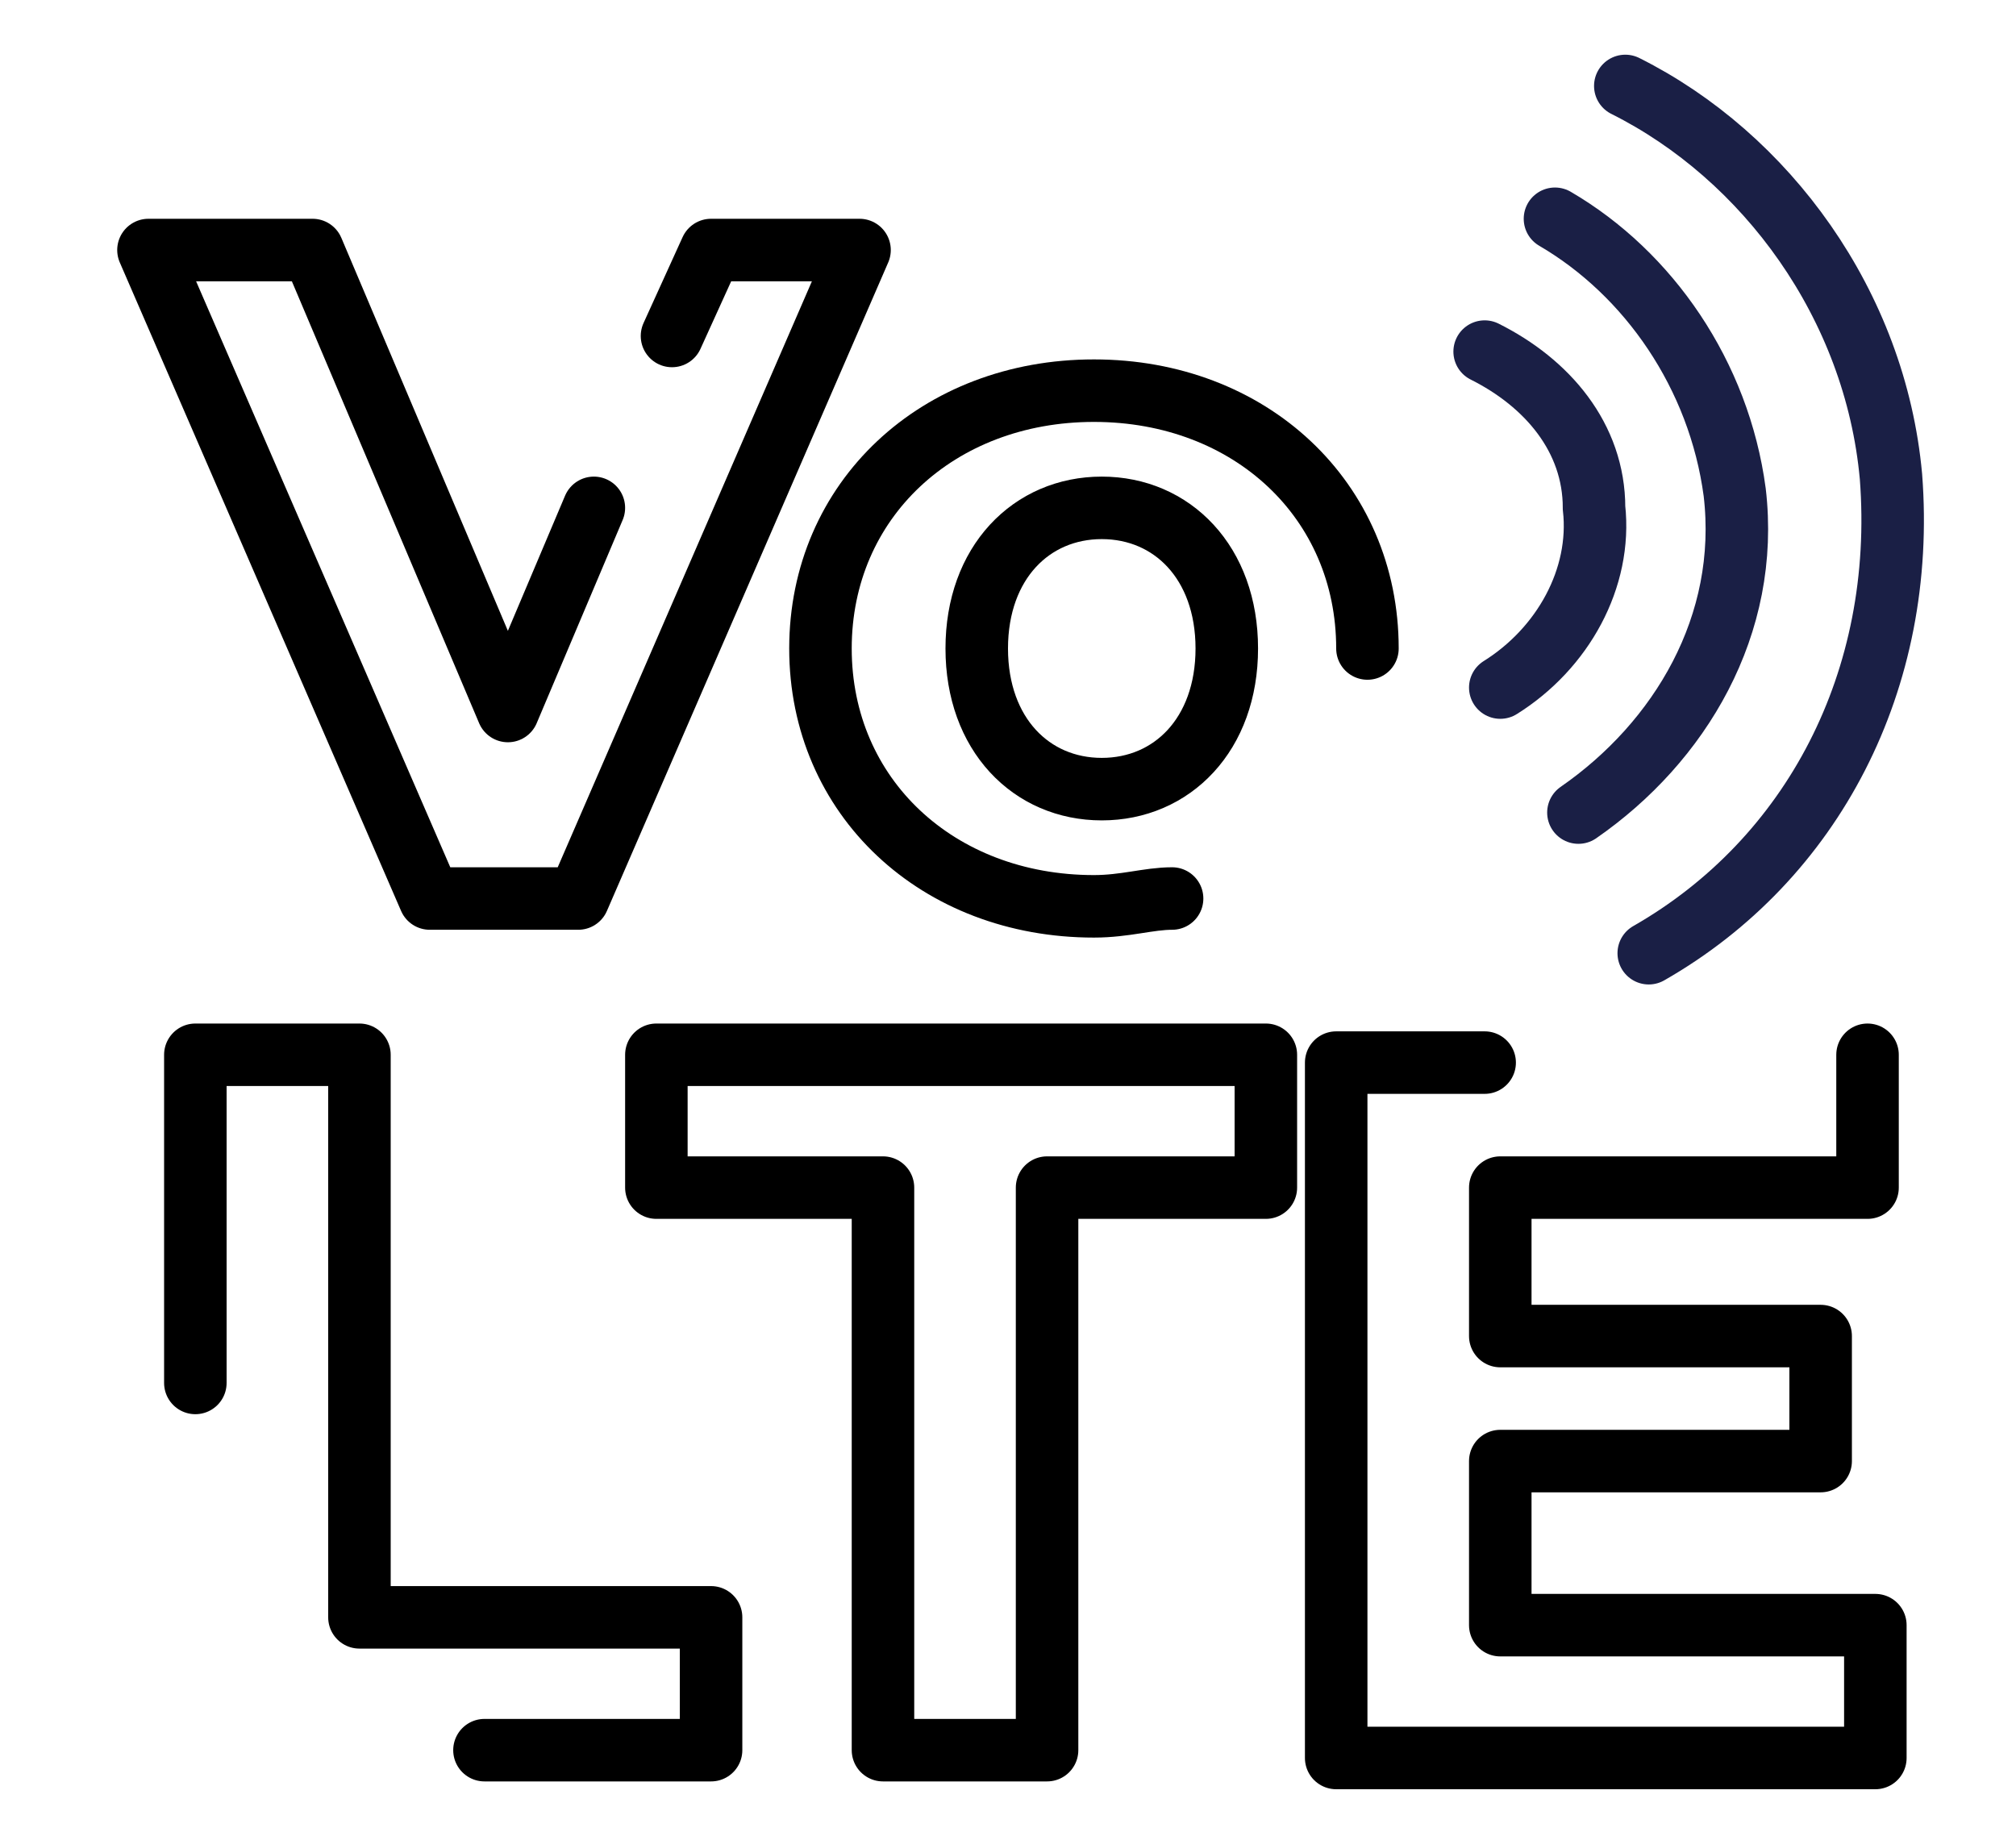
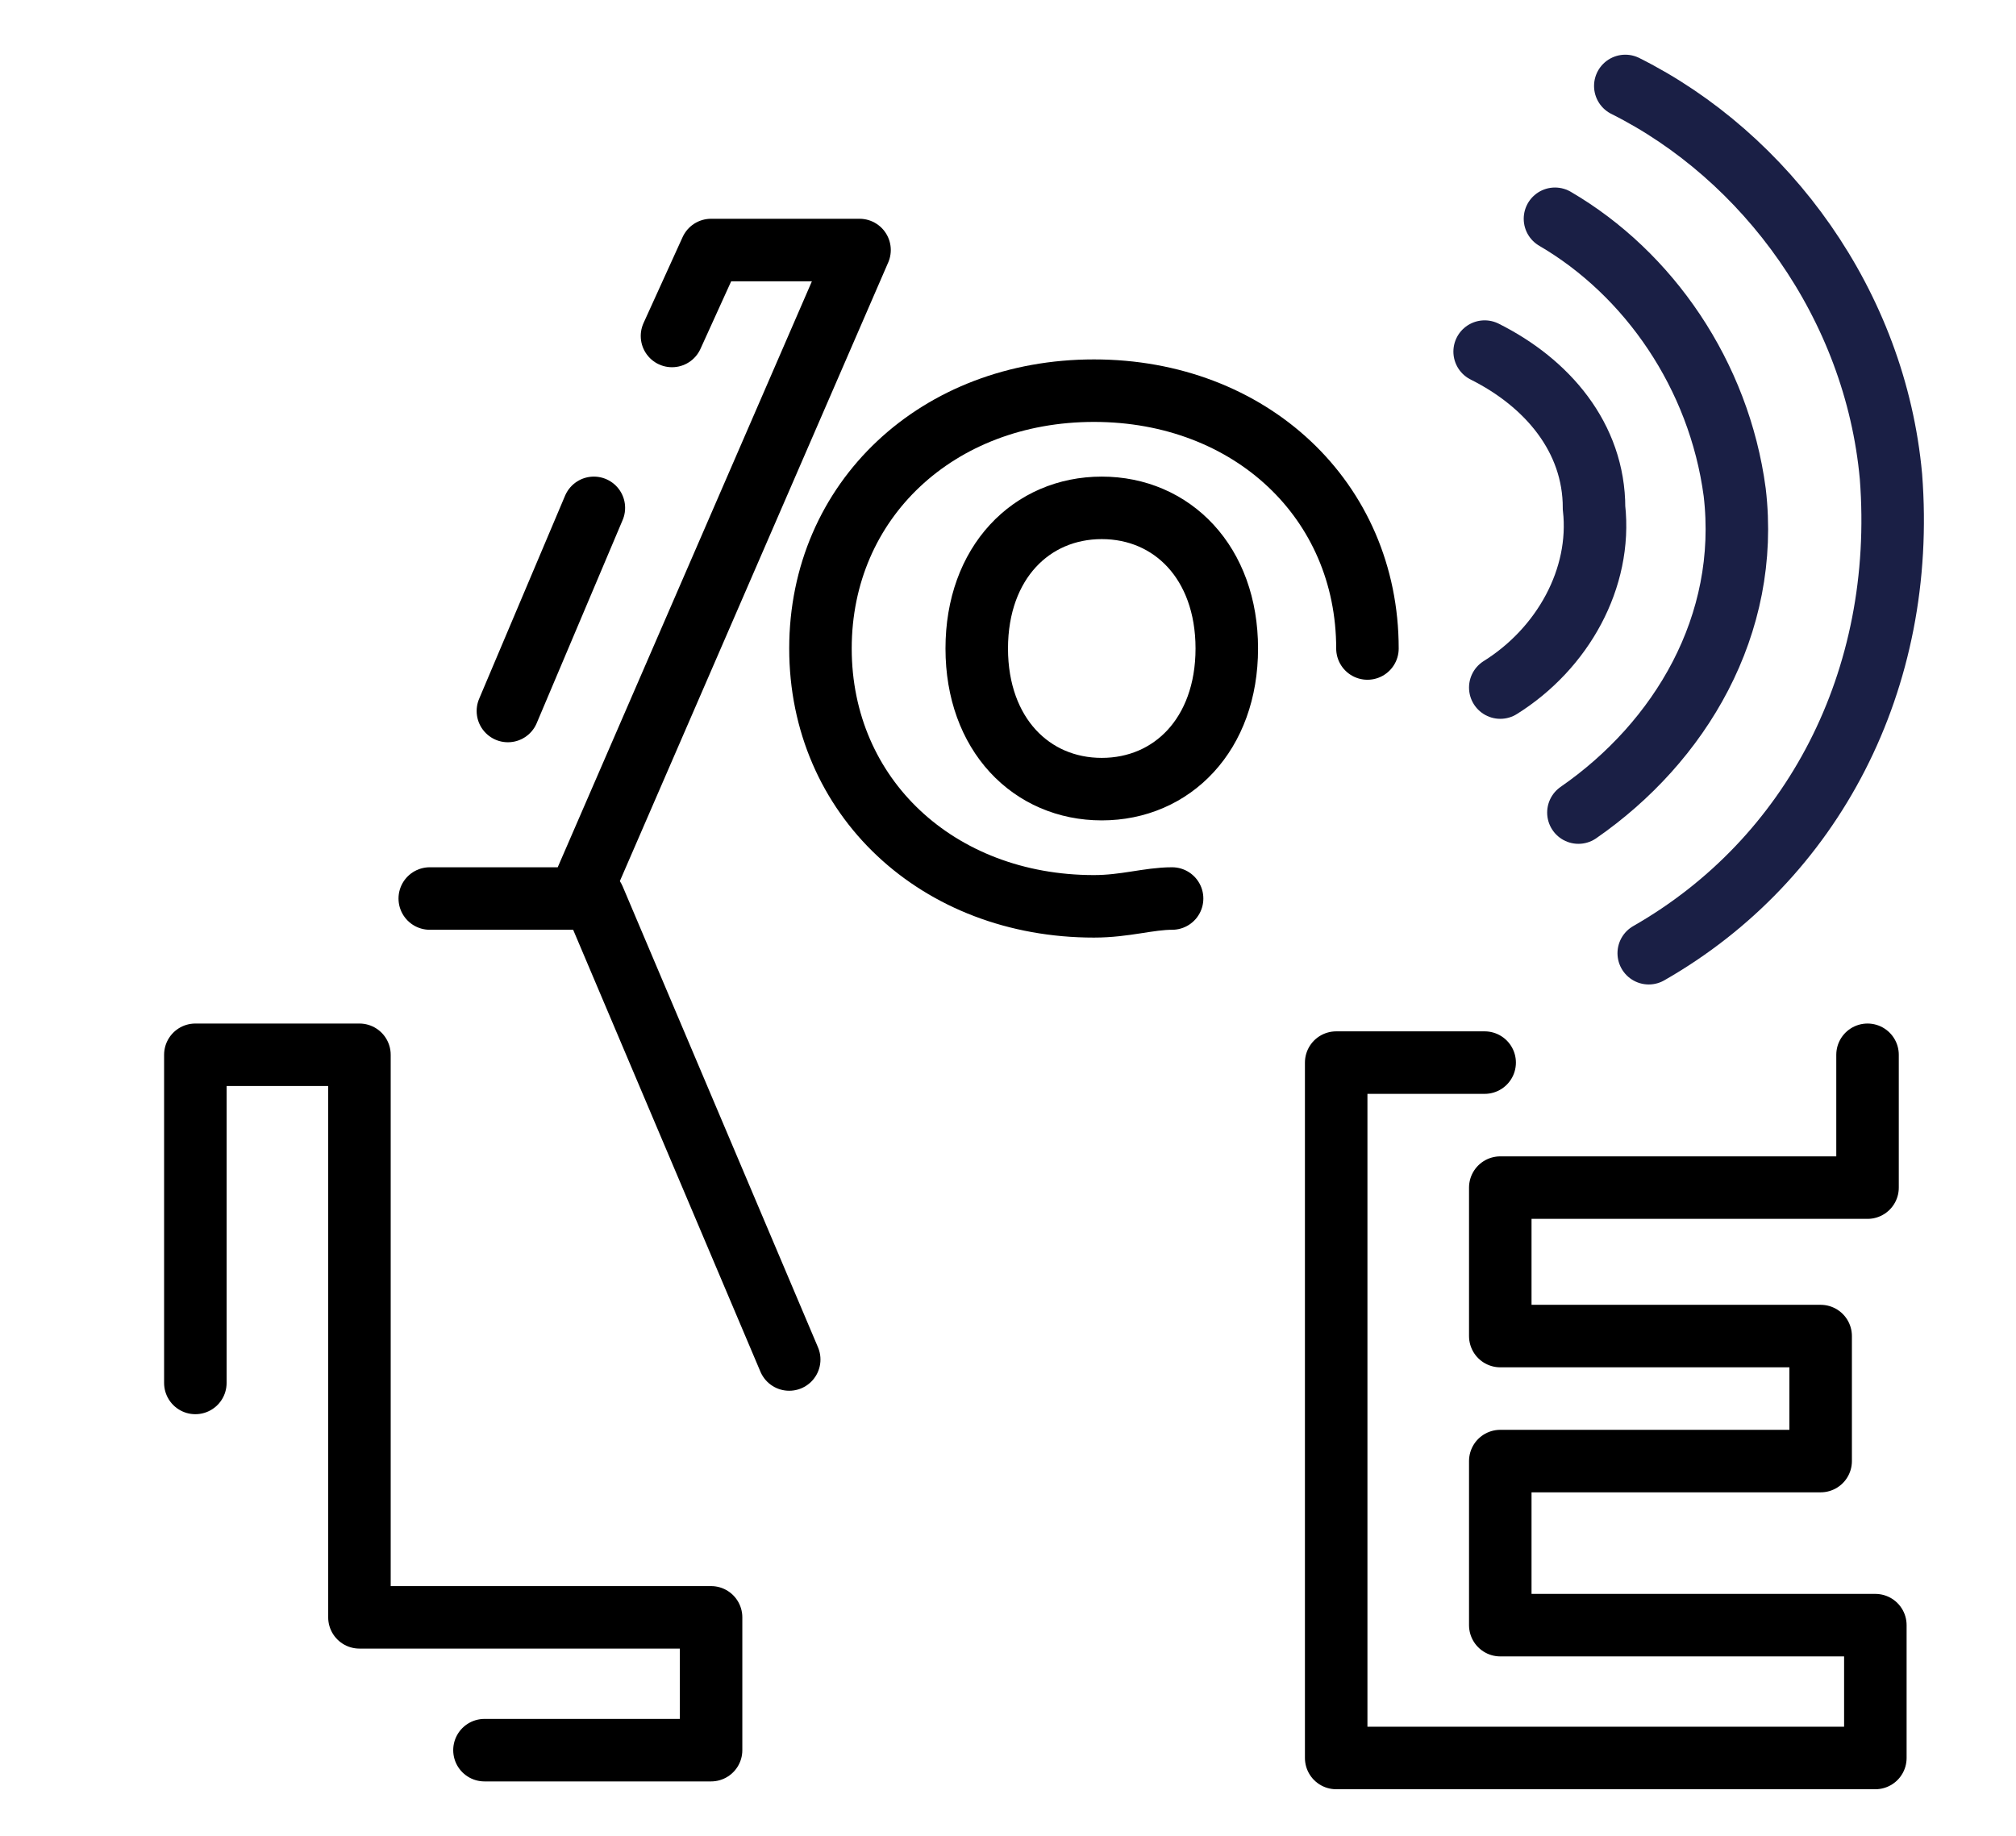
<svg xmlns="http://www.w3.org/2000/svg" id="Layer_1" data-name="Layer 1" version="1.1" viewBox="0 0 25.8 23.5">
  <defs>
    <style>
      .cls-1 {
        stroke: #1a1f45;
      }

      .cls-1, .cls-2 {
        fill: none;
        stroke-linecap: round;
        stroke-width: .8px;
      }

      .cls-2 {
        stroke: #000;
        stroke-linejoin: round;
      }
    </style>
  </defs>
  <g>
-     <path class="cls-2" d="M8.6,4.3l.5-1.1h1.9l-3.6,8.3h-1.9L1.9,3.2h2.1l2.5,5.9M6.5,9.1l1.1-2.6" />
+     <path class="cls-2" d="M8.6,4.3l.5-1.1h1.9l-3.6,8.3h-1.9h2.1l2.5,5.9M6.5,9.1l1.1-2.6" />
    <path class="cls-2" d="M15,11.5c-.3,0-.6.1-1,.1-2,0-3.5-1.4-3.5-3.3s1.5-3.3,3.5-3.3,3.5,1.4,3.5,3.3M15.7,8.3c0-1.1-.7-1.8-1.6-1.8s-1.6.7-1.6,1.8.7,1.8,1.6,1.8,1.6-.7,1.6-1.8Z" />
  </g>
  <g>
    <path class="cls-2" d="M2.5,17.7v-4.2h2.1v7.2h4.5v1.7h-2.9" />
-     <path class="cls-2" d="M11.2,15.2h-2.8v-1.7h7.8v1.7h-2.8v7.2h-2.1v-7.2h-.1Z" />
    <path class="cls-2" d="M23.9,13.5h0v1.7h-4.7v1.9h4.1v1.6h-4.1v2.1h4.8v1.7h-6.9v-8.9h1.9" />
  </g>
  <path class="cls-1" d="M19.2,8.8c.8-.5,1.3-1.4,1.2-2.3,0-.9-.6-1.6-1.4-2" />
  <path class="cls-1" d="M20.2,10.4c1.3-.9,2.2-2.4,2-4.1-.2-1.5-1.1-2.8-2.3-3.5" />
  <path class="cls-1" d="M21.1,12.2c2.1-1.2,3.3-3.5,3.1-6.1-.2-2.2-1.6-4.1-3.4-5" />
</svg>